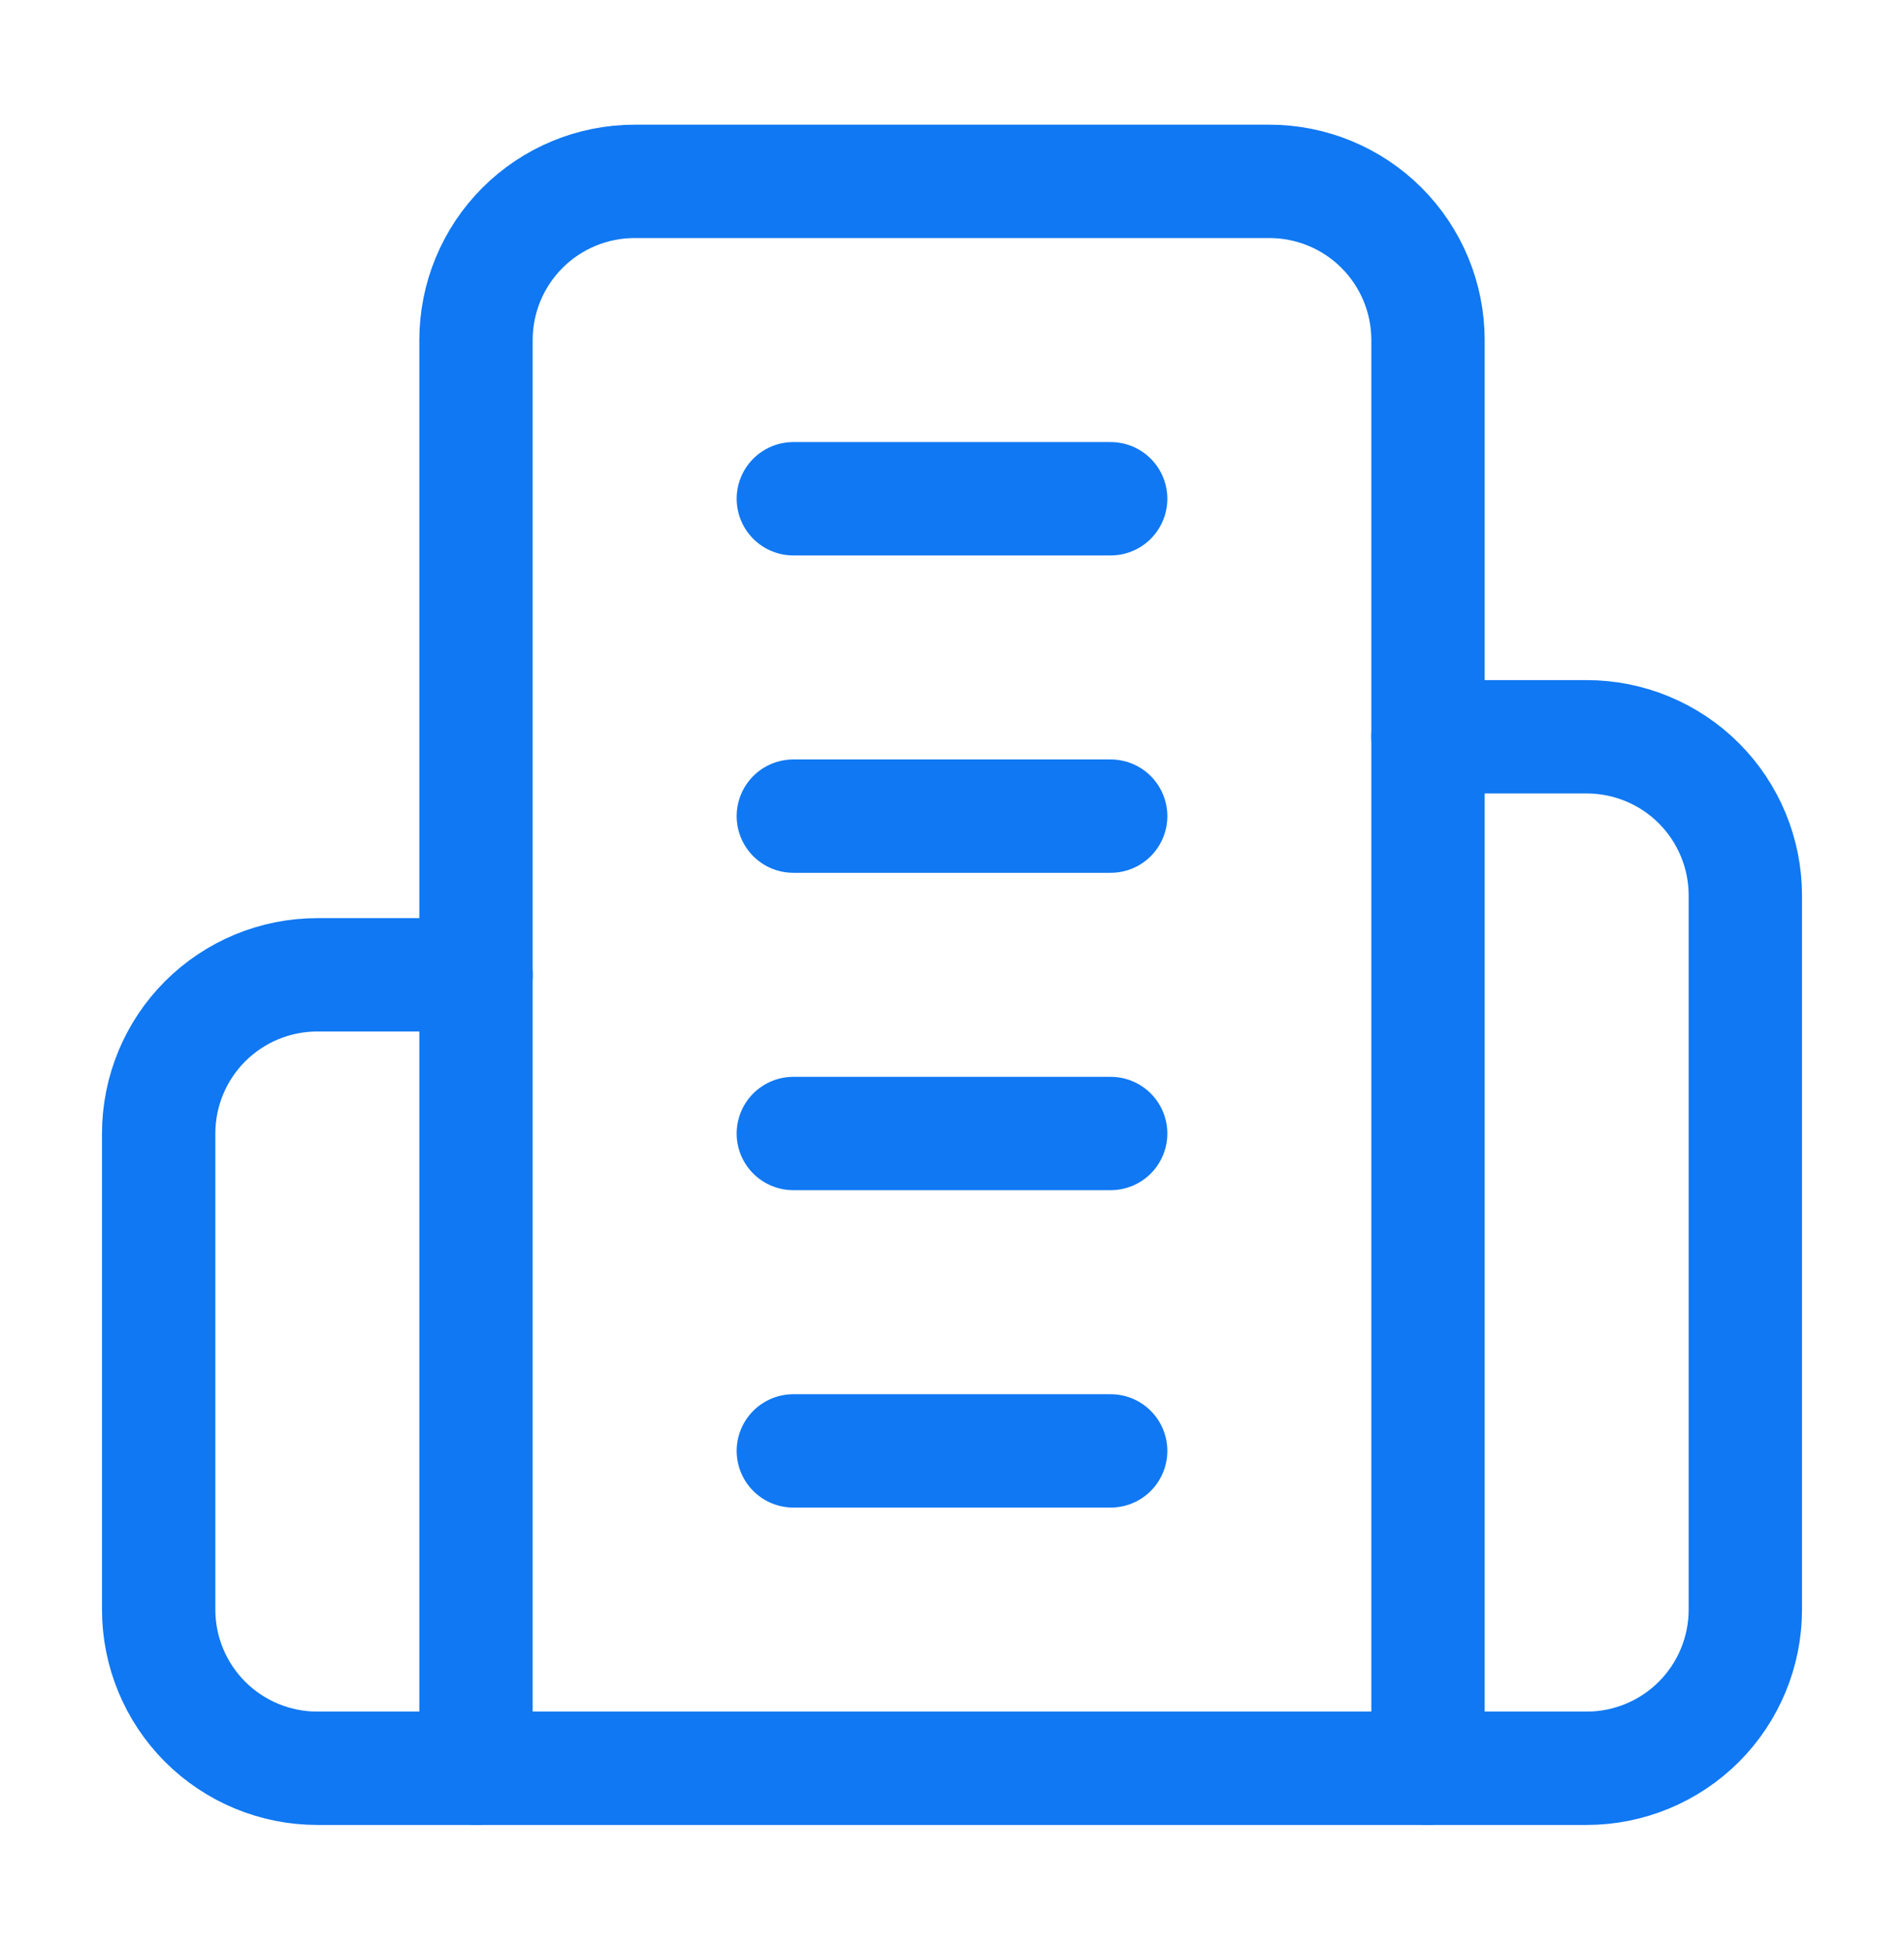
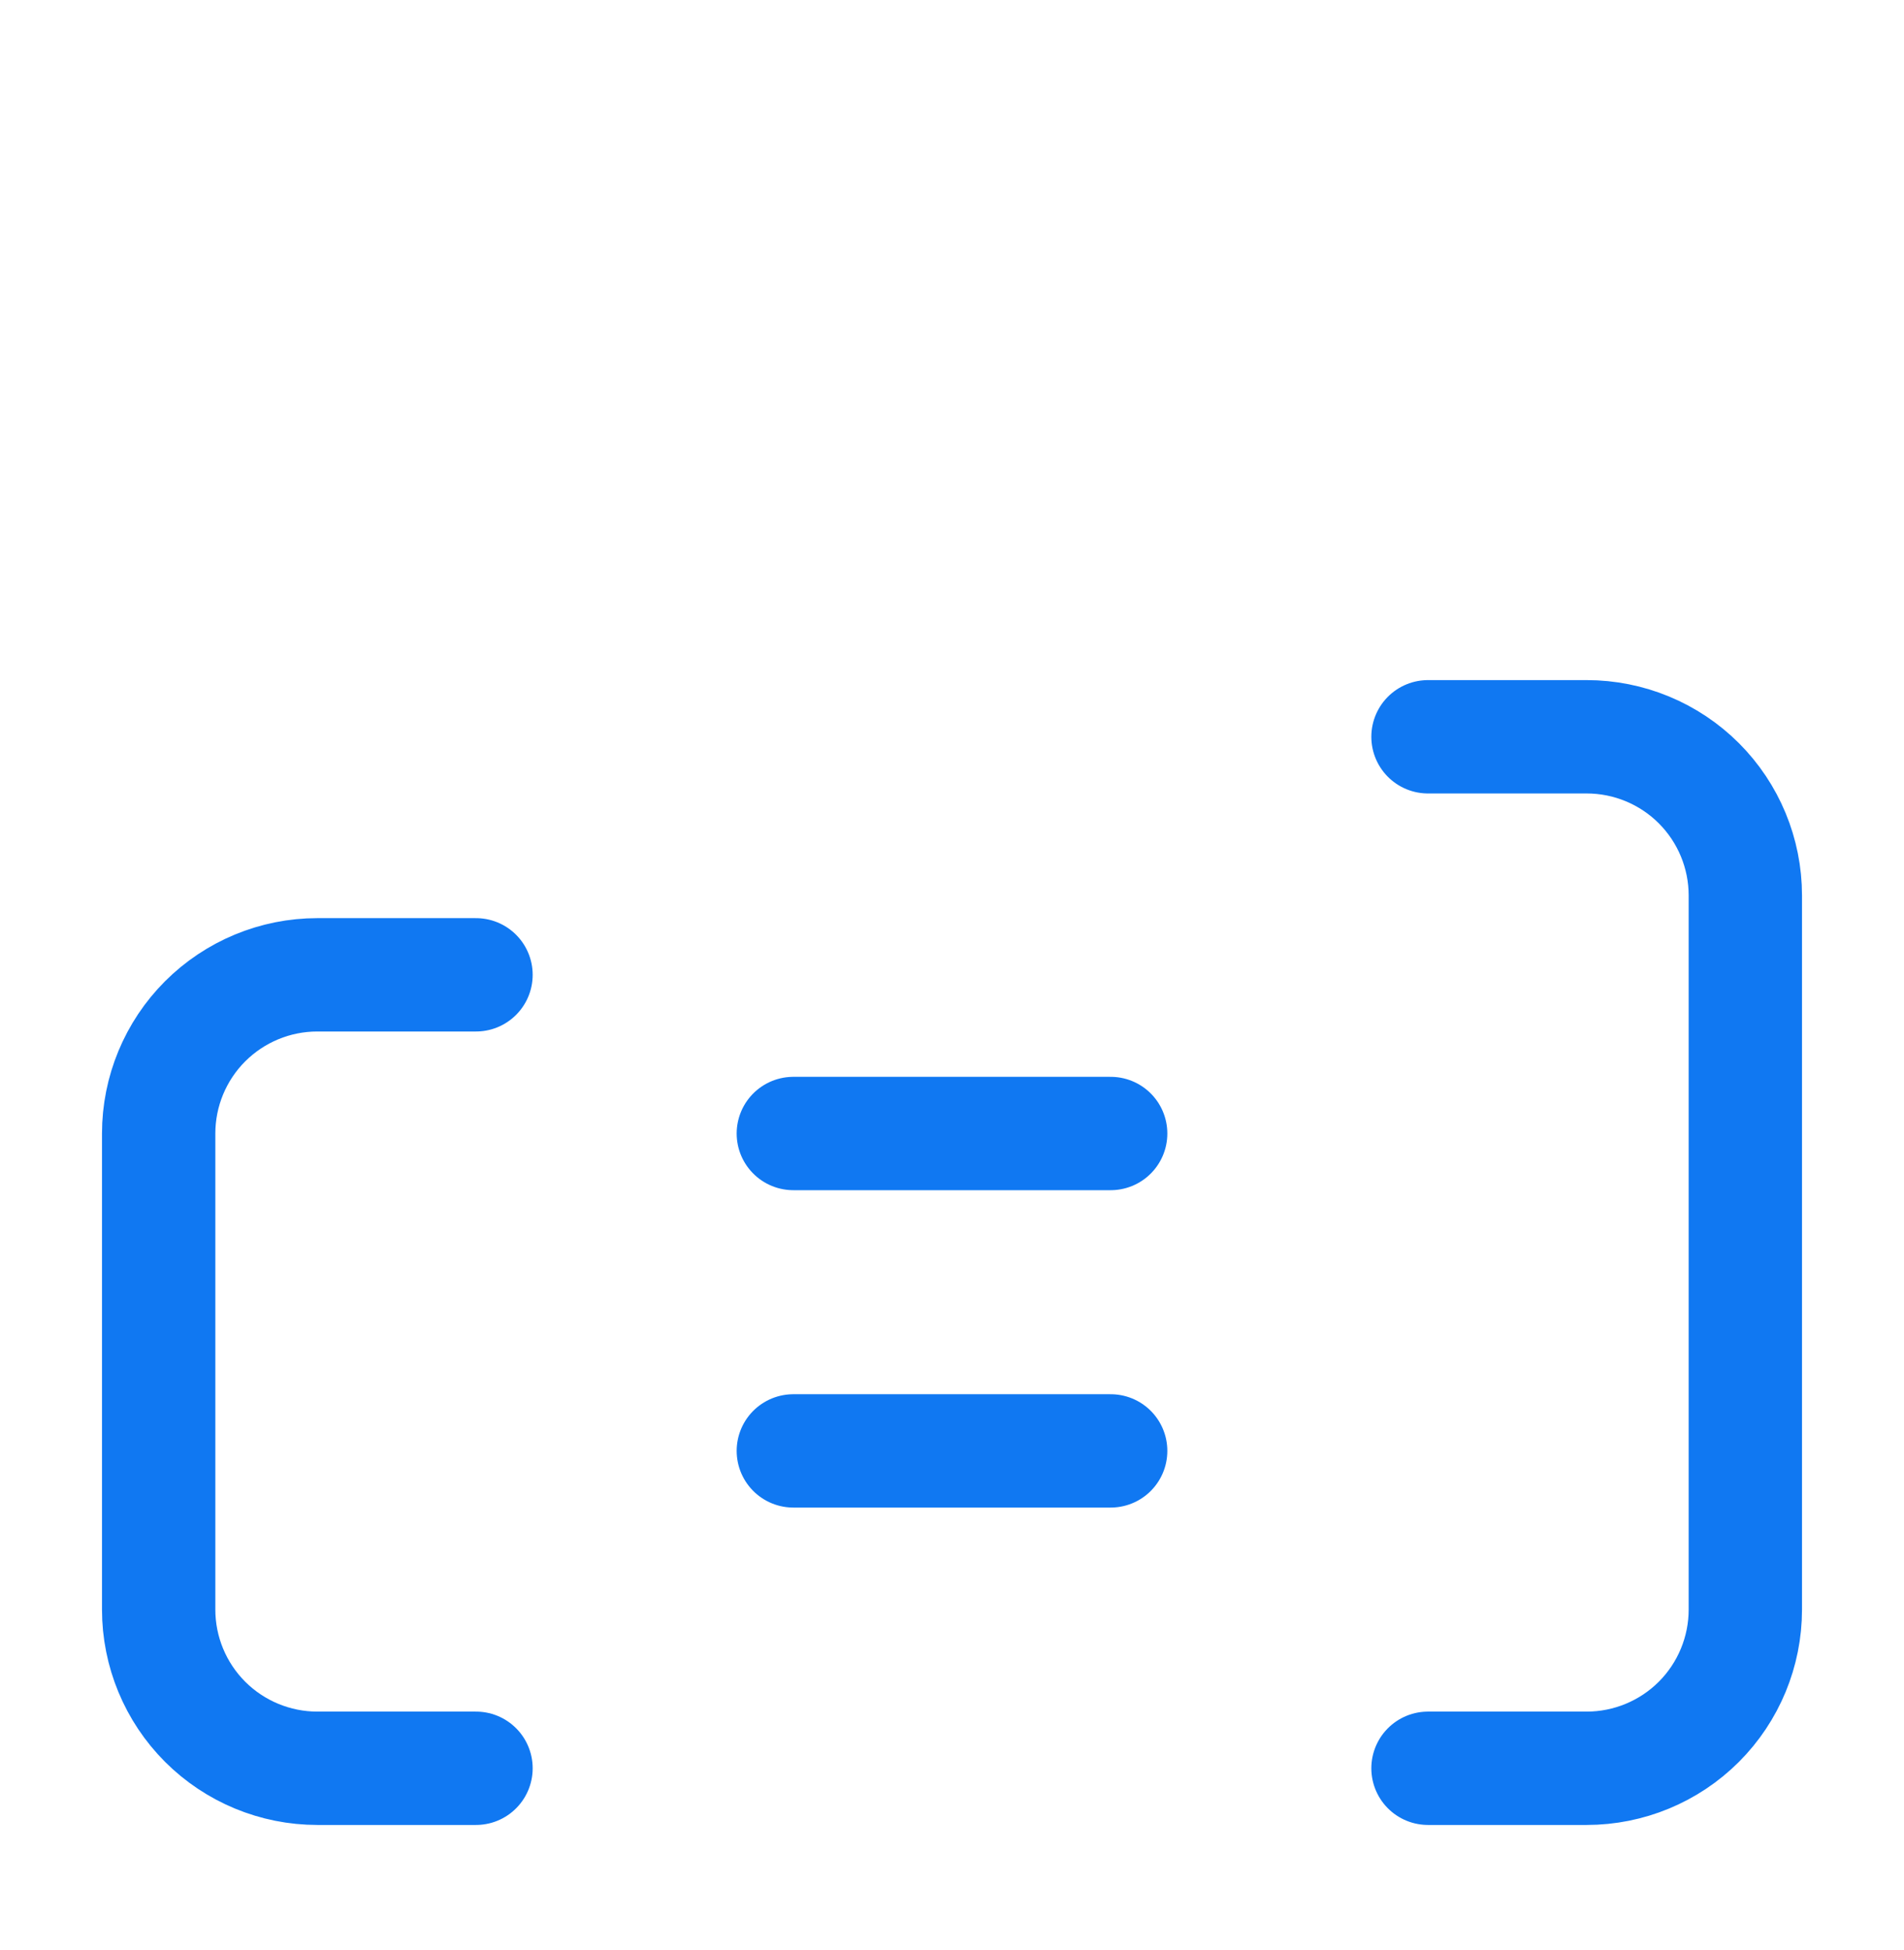
<svg xmlns="http://www.w3.org/2000/svg" width="42" height="43" viewBox="0 0 42 43" fill="none">
-   <path d="M10.5 39V7.5C10.5 6.572 10.869 5.681 11.525 5.025C12.181 4.369 13.072 4 14 4H28C28.928 4 29.819 4.369 30.475 5.025C31.131 5.681 31.5 6.572 31.5 7.5V39H10.5Z" stroke="#1078F2" stroke-width="2.5" stroke-linecap="round" stroke-linejoin="round" />
  <path d="M10.5 21.5H7C6.072 21.5 5.182 21.869 4.525 22.525C3.869 23.181 3.5 24.072 3.5 25V35.5C3.5 36.428 3.869 37.319 4.525 37.975C5.182 38.631 6.072 39 7 39H10.5" stroke="#1078F2" stroke-width="2.5" stroke-linecap="round" stroke-linejoin="round" />
  <path d="M31.5 16.25H35C35.928 16.25 36.819 16.619 37.475 17.275C38.131 17.931 38.5 18.822 38.5 19.75V35.5C38.5 36.428 38.131 37.319 37.475 37.975C36.819 38.631 35.928 39 35 39H31.5" stroke="#1078F2" stroke-width="2.5" stroke-linecap="round" stroke-linejoin="round" />
-   <path d="M17.5 11H24.5" stroke="#1078F2" stroke-width="2.5" stroke-linecap="round" stroke-linejoin="round" />
-   <path d="M17.5 18H24.5" stroke="#1078F2" stroke-width="2.5" stroke-linecap="round" stroke-linejoin="round" />
  <path d="M17.5 25H24.5" stroke="#1078F2" stroke-width="2.5" stroke-linecap="round" stroke-linejoin="round" />
  <path d="M17.5 32H24.5" stroke="#1078F2" stroke-width="2.5" stroke-linecap="round" stroke-linejoin="round" />
</svg>